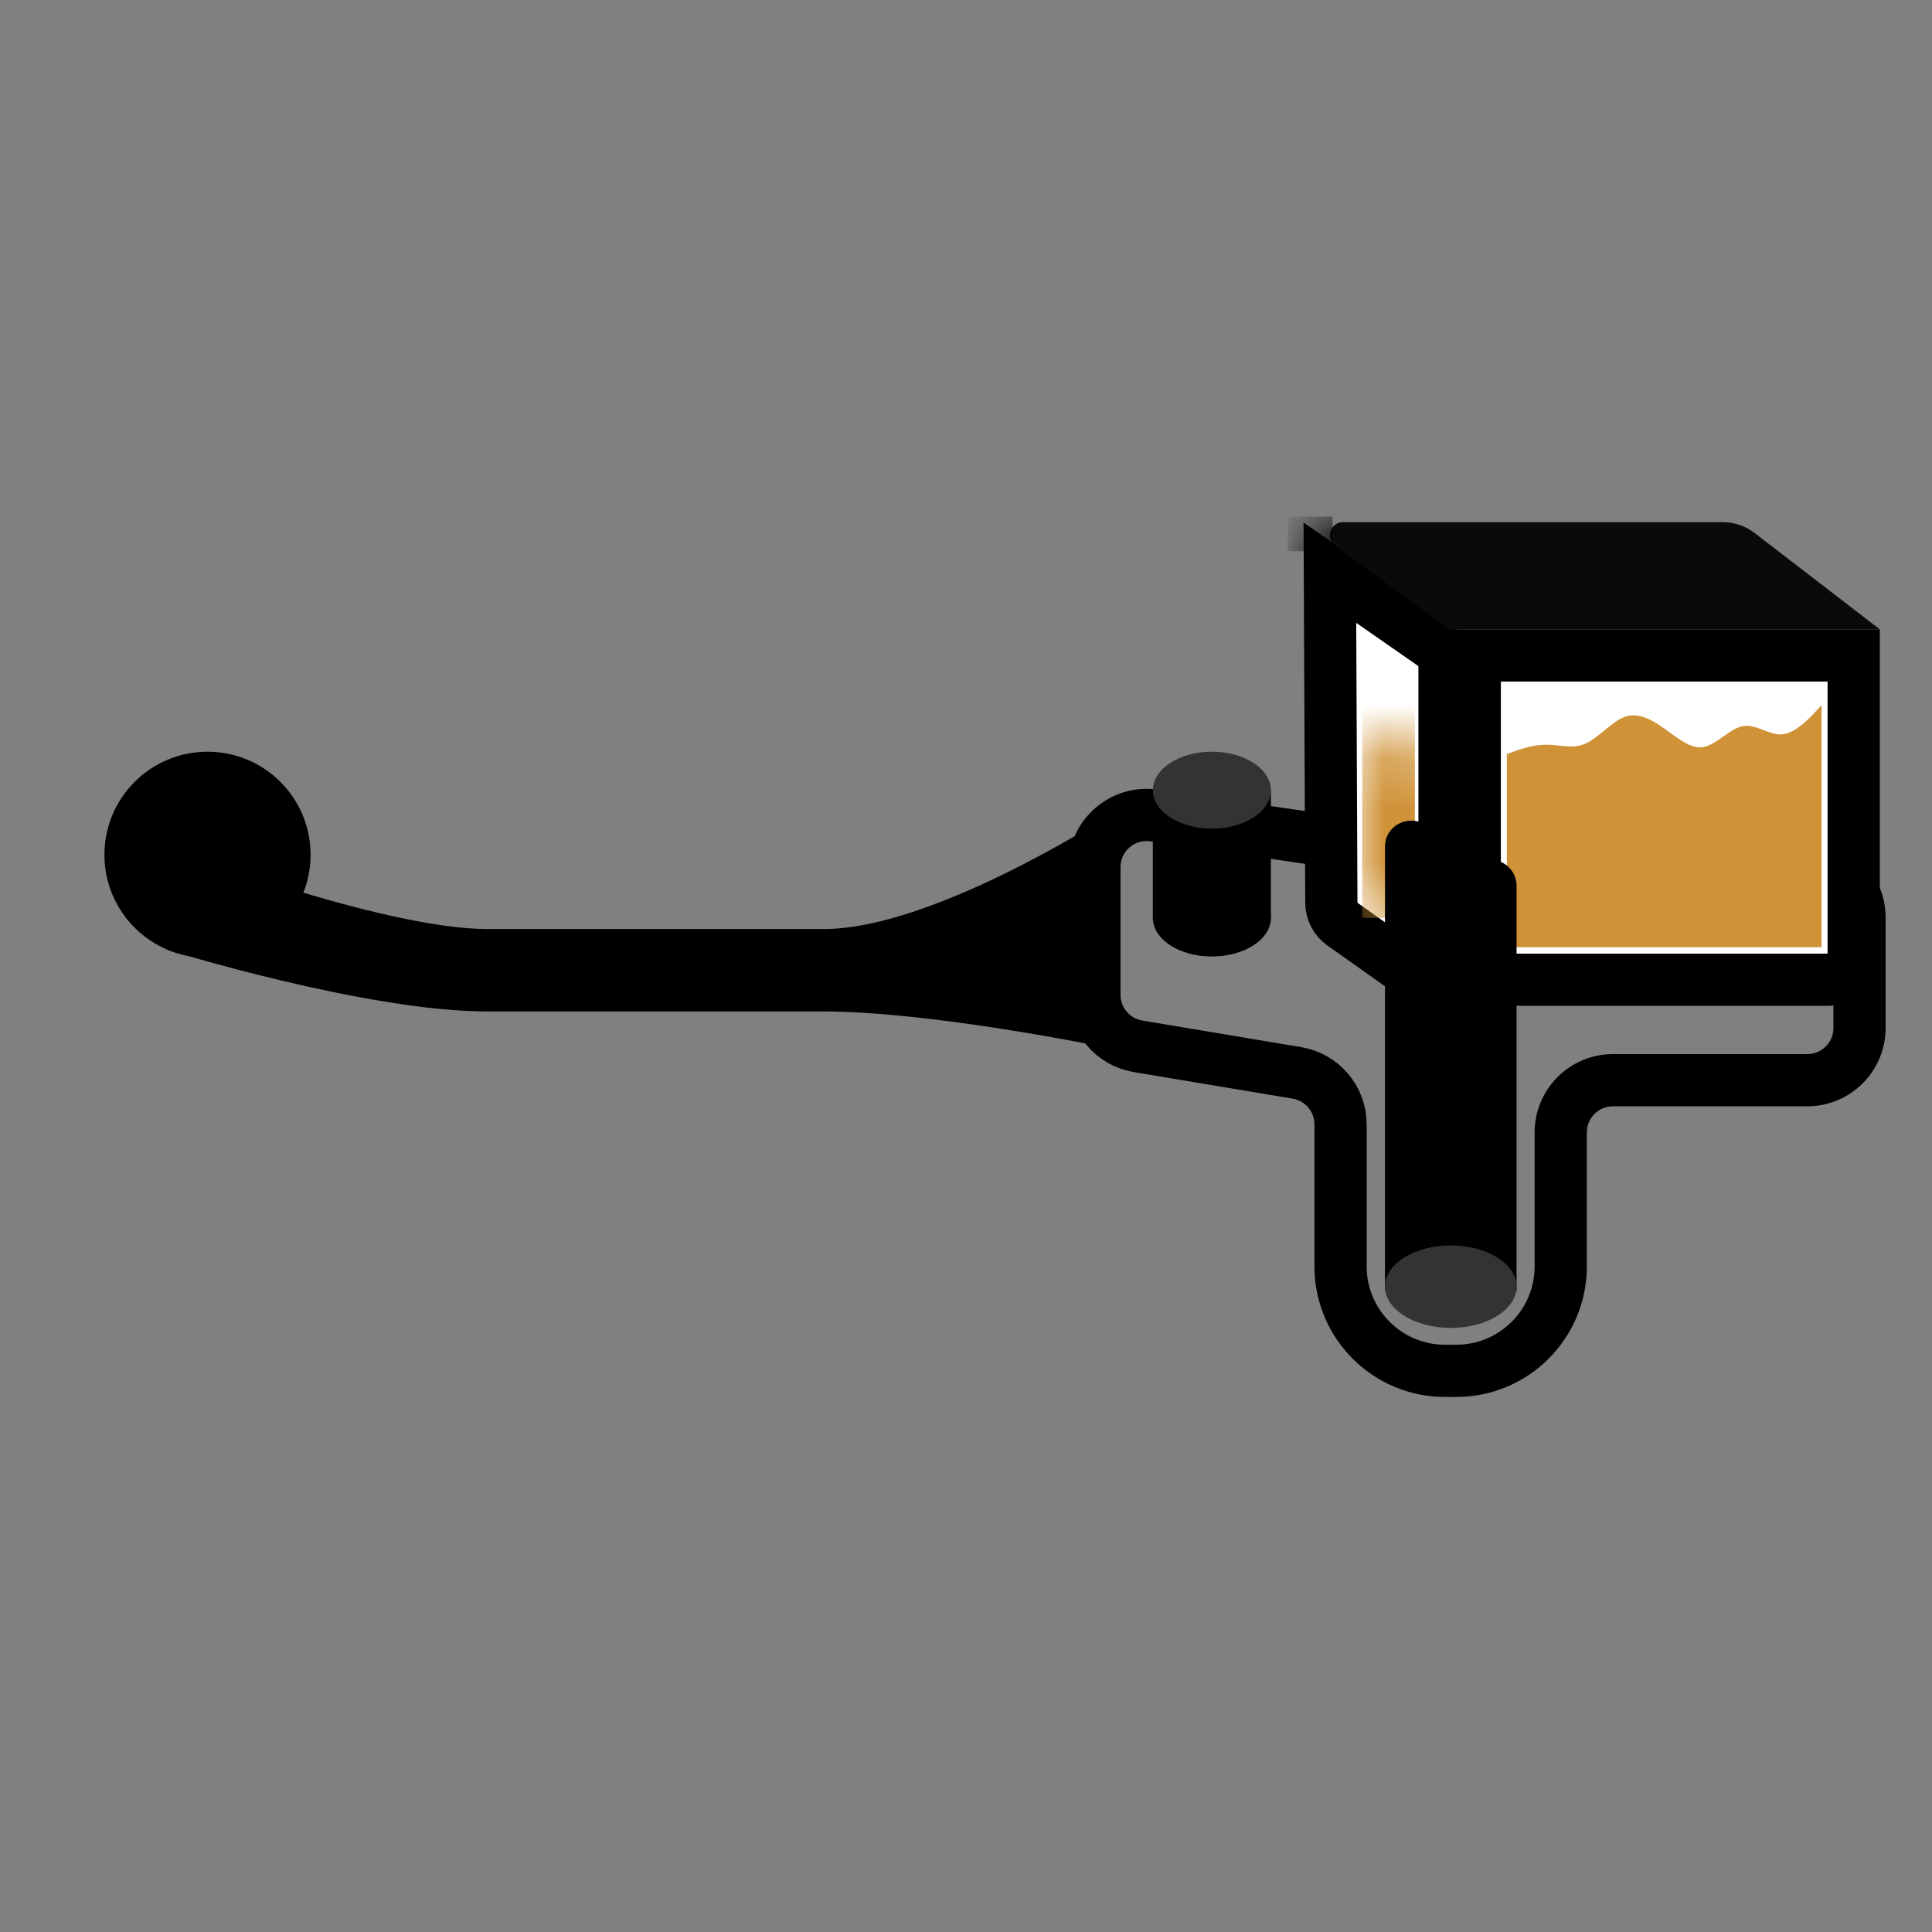
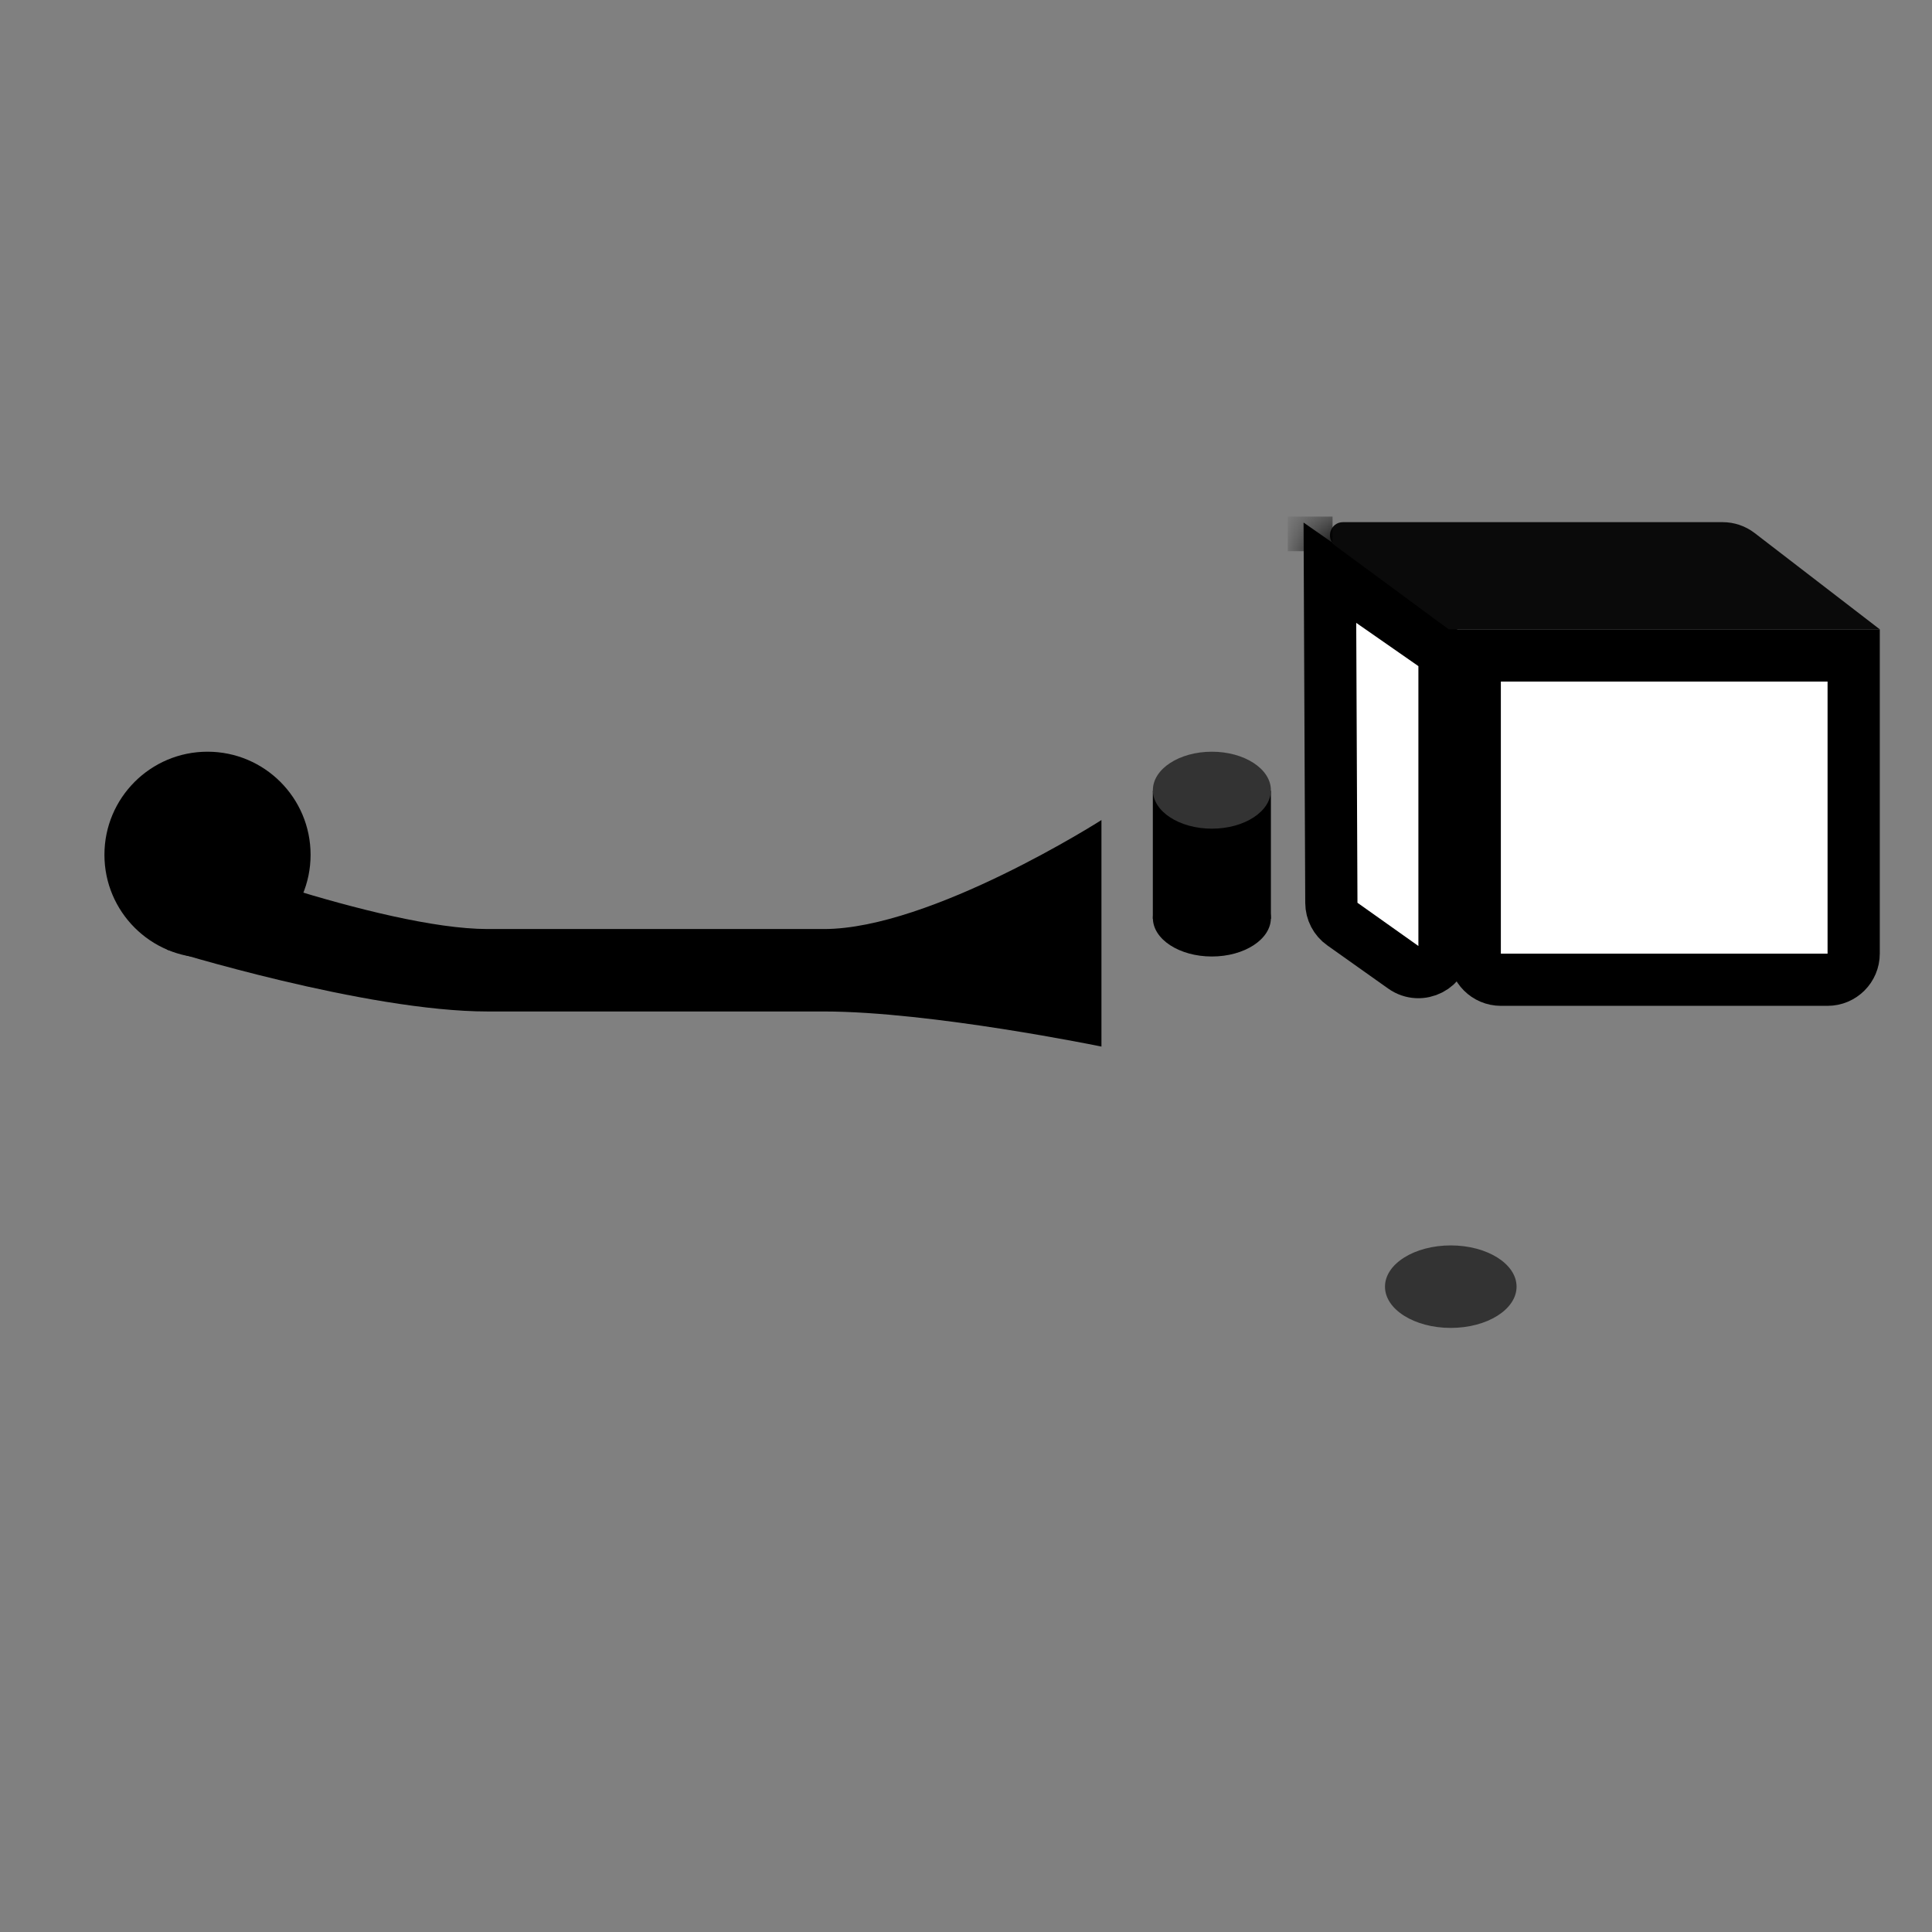
<svg xmlns="http://www.w3.org/2000/svg" width="37" height="37" viewBox="0 0 37 37" fill="none">
  <rect x="0" y="0" width="37" height="37" fill="#808080" stroke="none" />
  <path d="M15.78 17.792C17.829 17.792 21.094 15.705 21.094 15.705V20.043C21.094 20.043 17.829 19.371 15.78 19.371H9.342C7.001 19.371 3.196 18.187 3.196 18.187V16.213C3.196 16.213 7.293 17.792 9.342 17.792H15.78Z" fill="black" />
  <circle cx="3.974" cy="16.37" r="1.974" fill="black" />
-   <path d="M20.959 19.051V16.607C20.959 15.998 21.5 15.53 22.103 15.618L28.594 16.562C28.642 16.569 28.69 16.573 28.738 16.573H34.612C35.164 16.573 35.612 17.02 35.612 17.573V19.687C35.612 20.239 35.164 20.687 34.612 20.687H30.89C30.338 20.687 29.89 21.135 29.89 21.687V24.253C29.89 25.357 28.995 26.253 27.89 26.253H27.673C26.568 26.253 25.673 25.357 25.673 24.253V21.534C25.673 21.045 25.32 20.628 24.838 20.547L21.794 20.038C21.312 19.957 20.959 19.54 20.959 19.051Z" stroke="black" />
  <path d="M28.243 12.553H35.5V18.263C35.5 18.539 35.276 18.763 35 18.763H28.743C28.467 18.763 28.243 18.539 28.243 18.263V12.553Z" fill="white" stroke="black" />
  <path d="M25.469 10.968L27.664 12.496V18.117C27.664 18.523 27.206 18.759 26.874 18.524L25.708 17.697C25.576 17.604 25.498 17.453 25.497 17.291L25.469 10.968Z" fill="white" stroke="black" />
  <path d="M25.572 10.451C25.378 10.308 25.479 10 25.72 10H32.992C33.212 10 33.427 10.073 33.602 10.207L36 12.052H27.744L25.572 10.451Z" fill="#0A0A0A" />
-   <path d="M28.858 14.44L28.983 14.395C29.109 14.352 29.36 14.26 29.611 14.262C29.862 14.26 30.114 14.352 30.365 14.24C30.616 14.127 30.867 13.819 31.118 13.728C31.369 13.639 31.62 13.773 31.872 13.951C32.123 14.127 32.374 14.352 32.625 14.306C32.876 14.26 33.127 13.952 33.378 13.906C33.629 13.86 33.88 14.085 34.132 14.062C34.383 14.04 34.634 13.773 34.759 13.639L34.885 13.506V18.14H28.858V14.44Z" fill="#CF9237" />
  <path d="M22.078 15.145H23.209H24.339L24.339 17.596H22.078L22.078 15.145Z" fill="black" />
  <ellipse cx="23.209" cy="15.133" rx="1.13" ry="0.737" fill="#333333" />
  <ellipse cx="23.209" cy="17.581" rx="1.13" ry="0.737" fill="black" />
  <mask id="mask0_767_2214" style="mask-type:alpha" maskUnits="userSpaceOnUse" x="26" y="13" width="5" height="8">
-     <path d="M30.317 14.514L30.227 14.488C30.138 14.463 29.958 14.409 29.779 14.41C29.599 14.409 29.42 14.463 29.24 14.397C29.061 14.331 28.881 14.15 28.702 14.097C28.523 14.045 28.343 14.123 28.164 14.228C27.984 14.331 27.805 14.463 27.625 14.436C27.446 14.409 27.266 14.228 27.087 14.201C26.907 14.175 26.728 14.306 26.549 14.293C26.369 14.28 26.19 14.123 26.1 14.045L26.01 13.967V17.204L30.317 20.216V14.514Z" fill="#CF9237" />
-   </mask>
+     </mask>
  <g mask="url(#mask0_767_2214)">
-     <path d="M26.088 12.465H27.097V17.579H26.088V12.465Z" fill="#CF9237" />
-   </g>
-   <path d="M26.524 16.218V17.703V24.73H29.044V16.965C29.044 16.688 28.82 16.465 28.544 16.465L27.776 16.465L27.445 15.948C27.176 15.527 26.524 15.718 26.524 16.218Z" fill="black" />
+     </g>
  <ellipse cx="27.784" cy="24.641" rx="1.26" ry="0.79" fill="#333333" />
  <mask id="mask1_767_2214" style="mask-type:alpha" maskUnits="userSpaceOnUse" x="24" y="10" width="3" height="2">
    <circle cx="25.52" cy="10.556" r="0.556" fill="black" />
  </mask>
  <g mask="url(#mask1_767_2214)">
    <rect x="24.663" y="9.893" width="0.857" height="0.663" fill="black" />
  </g>
</svg>